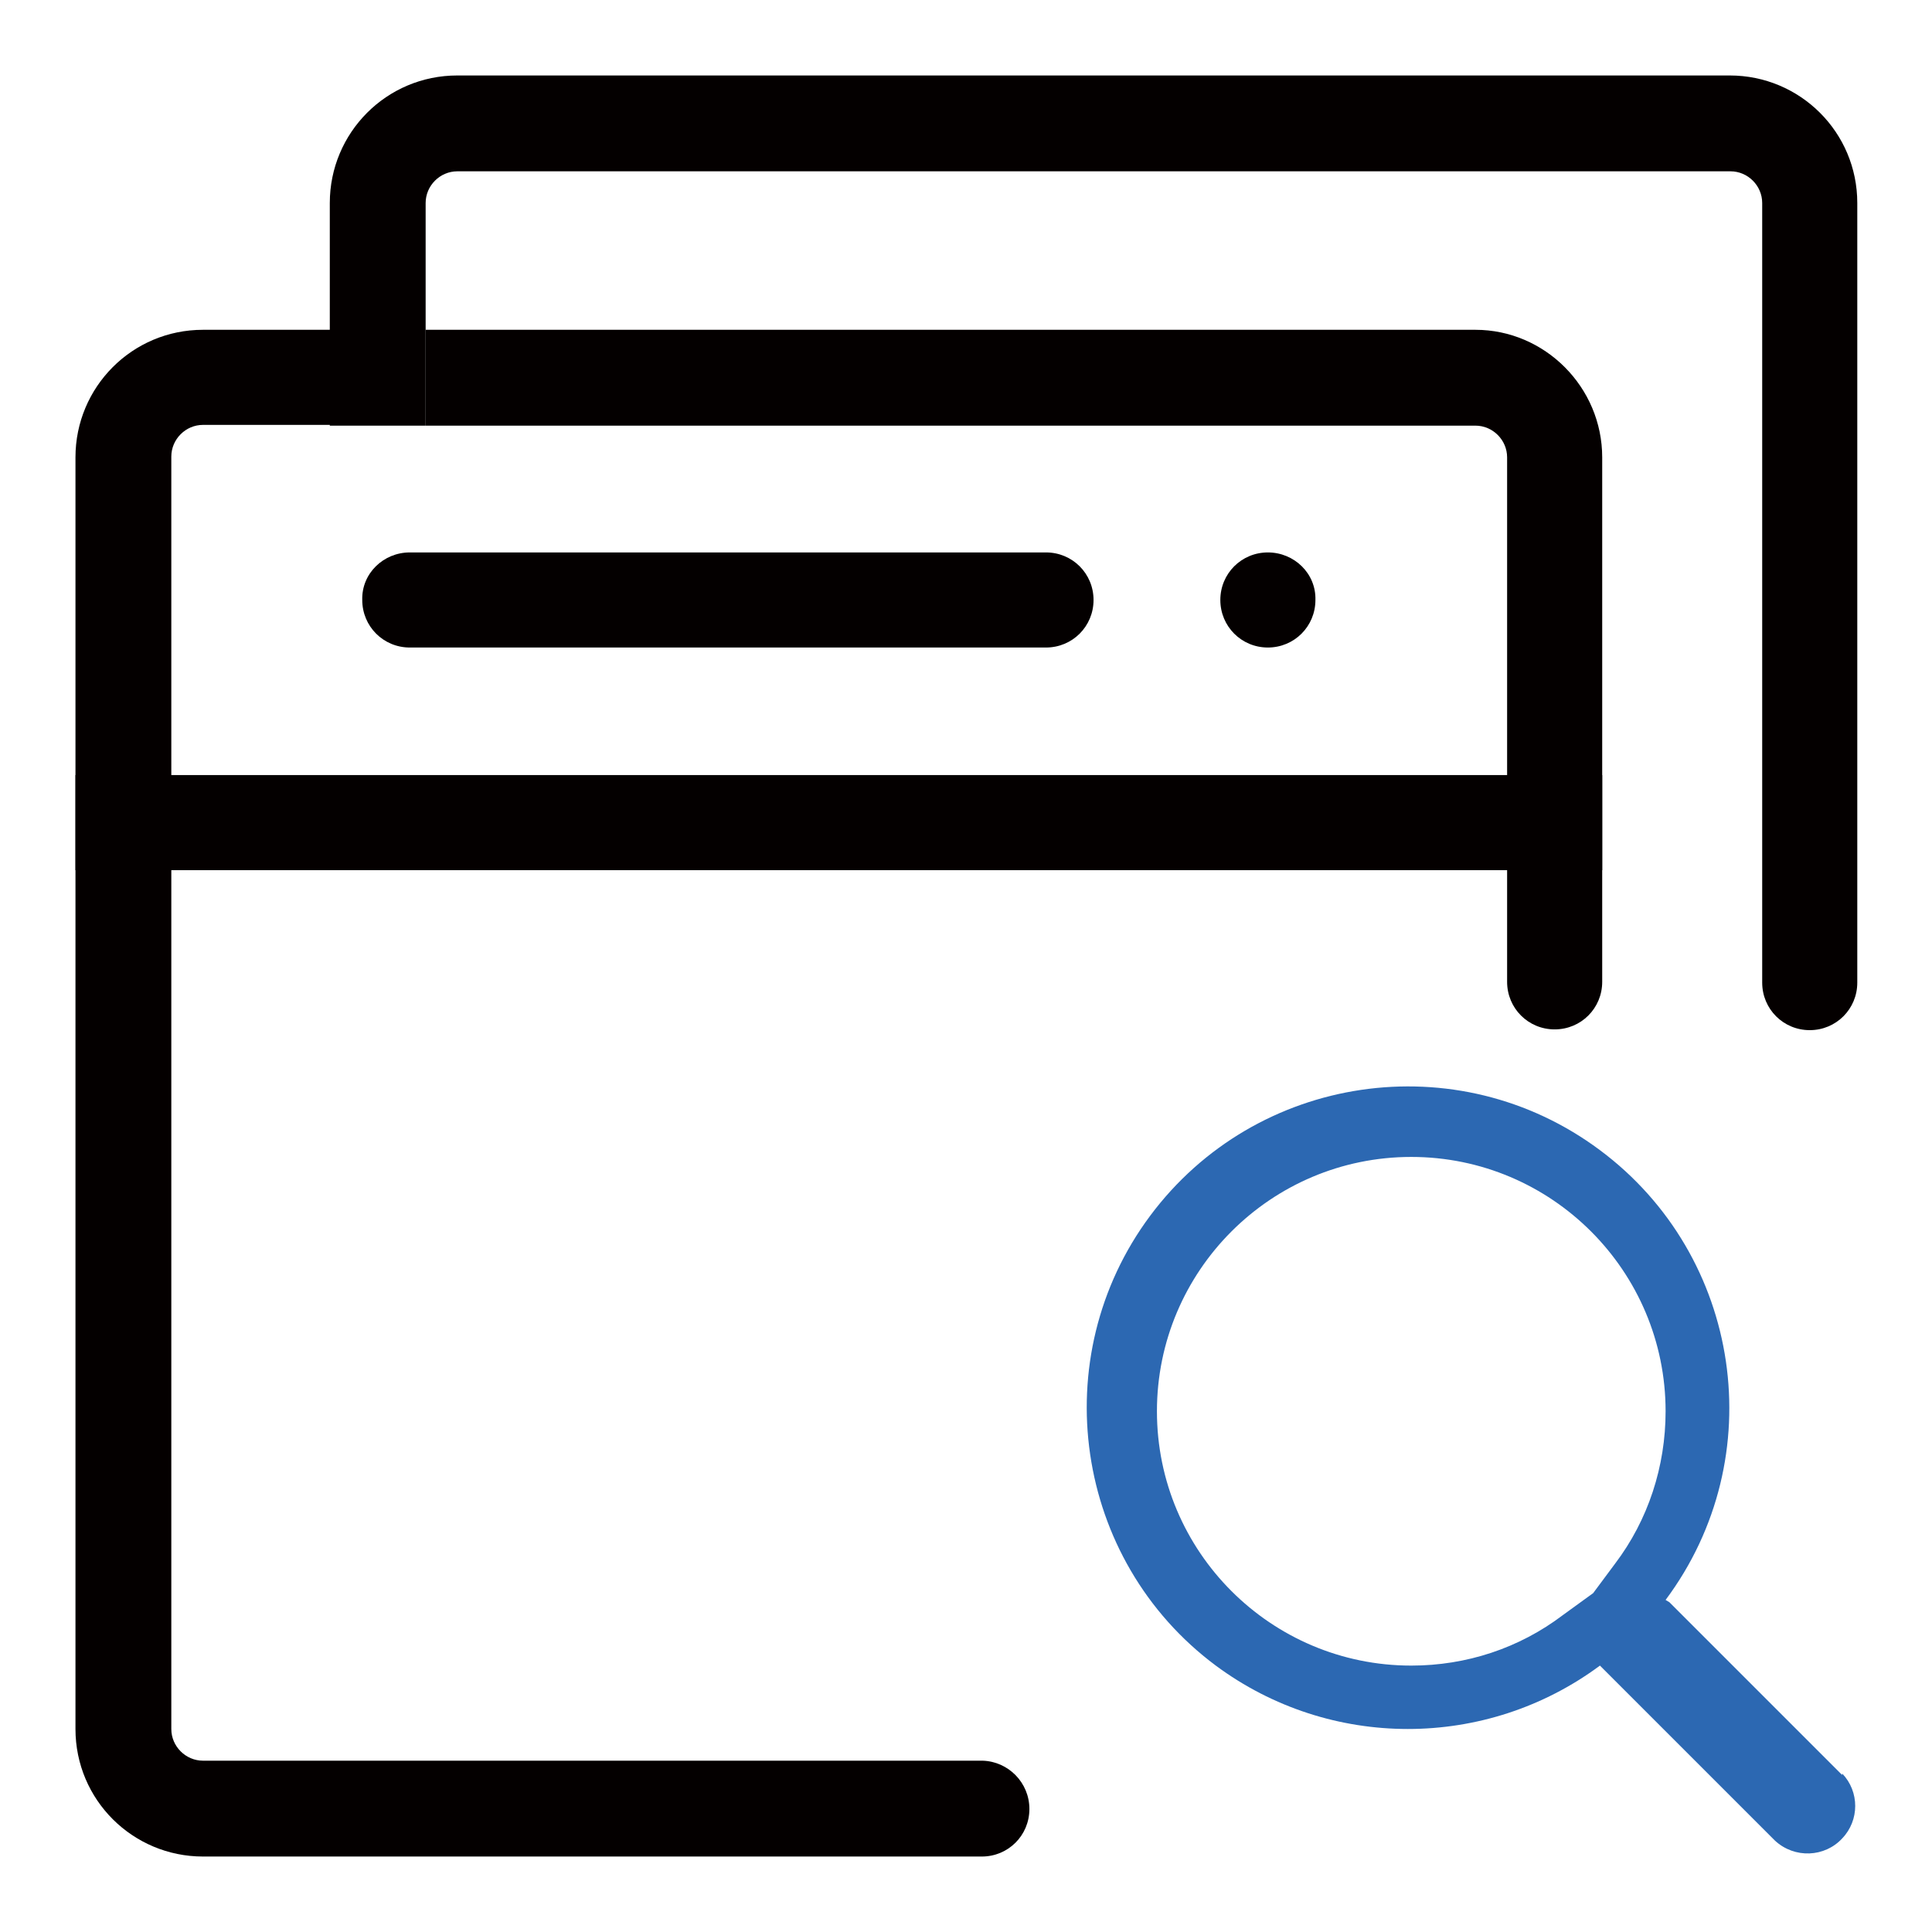
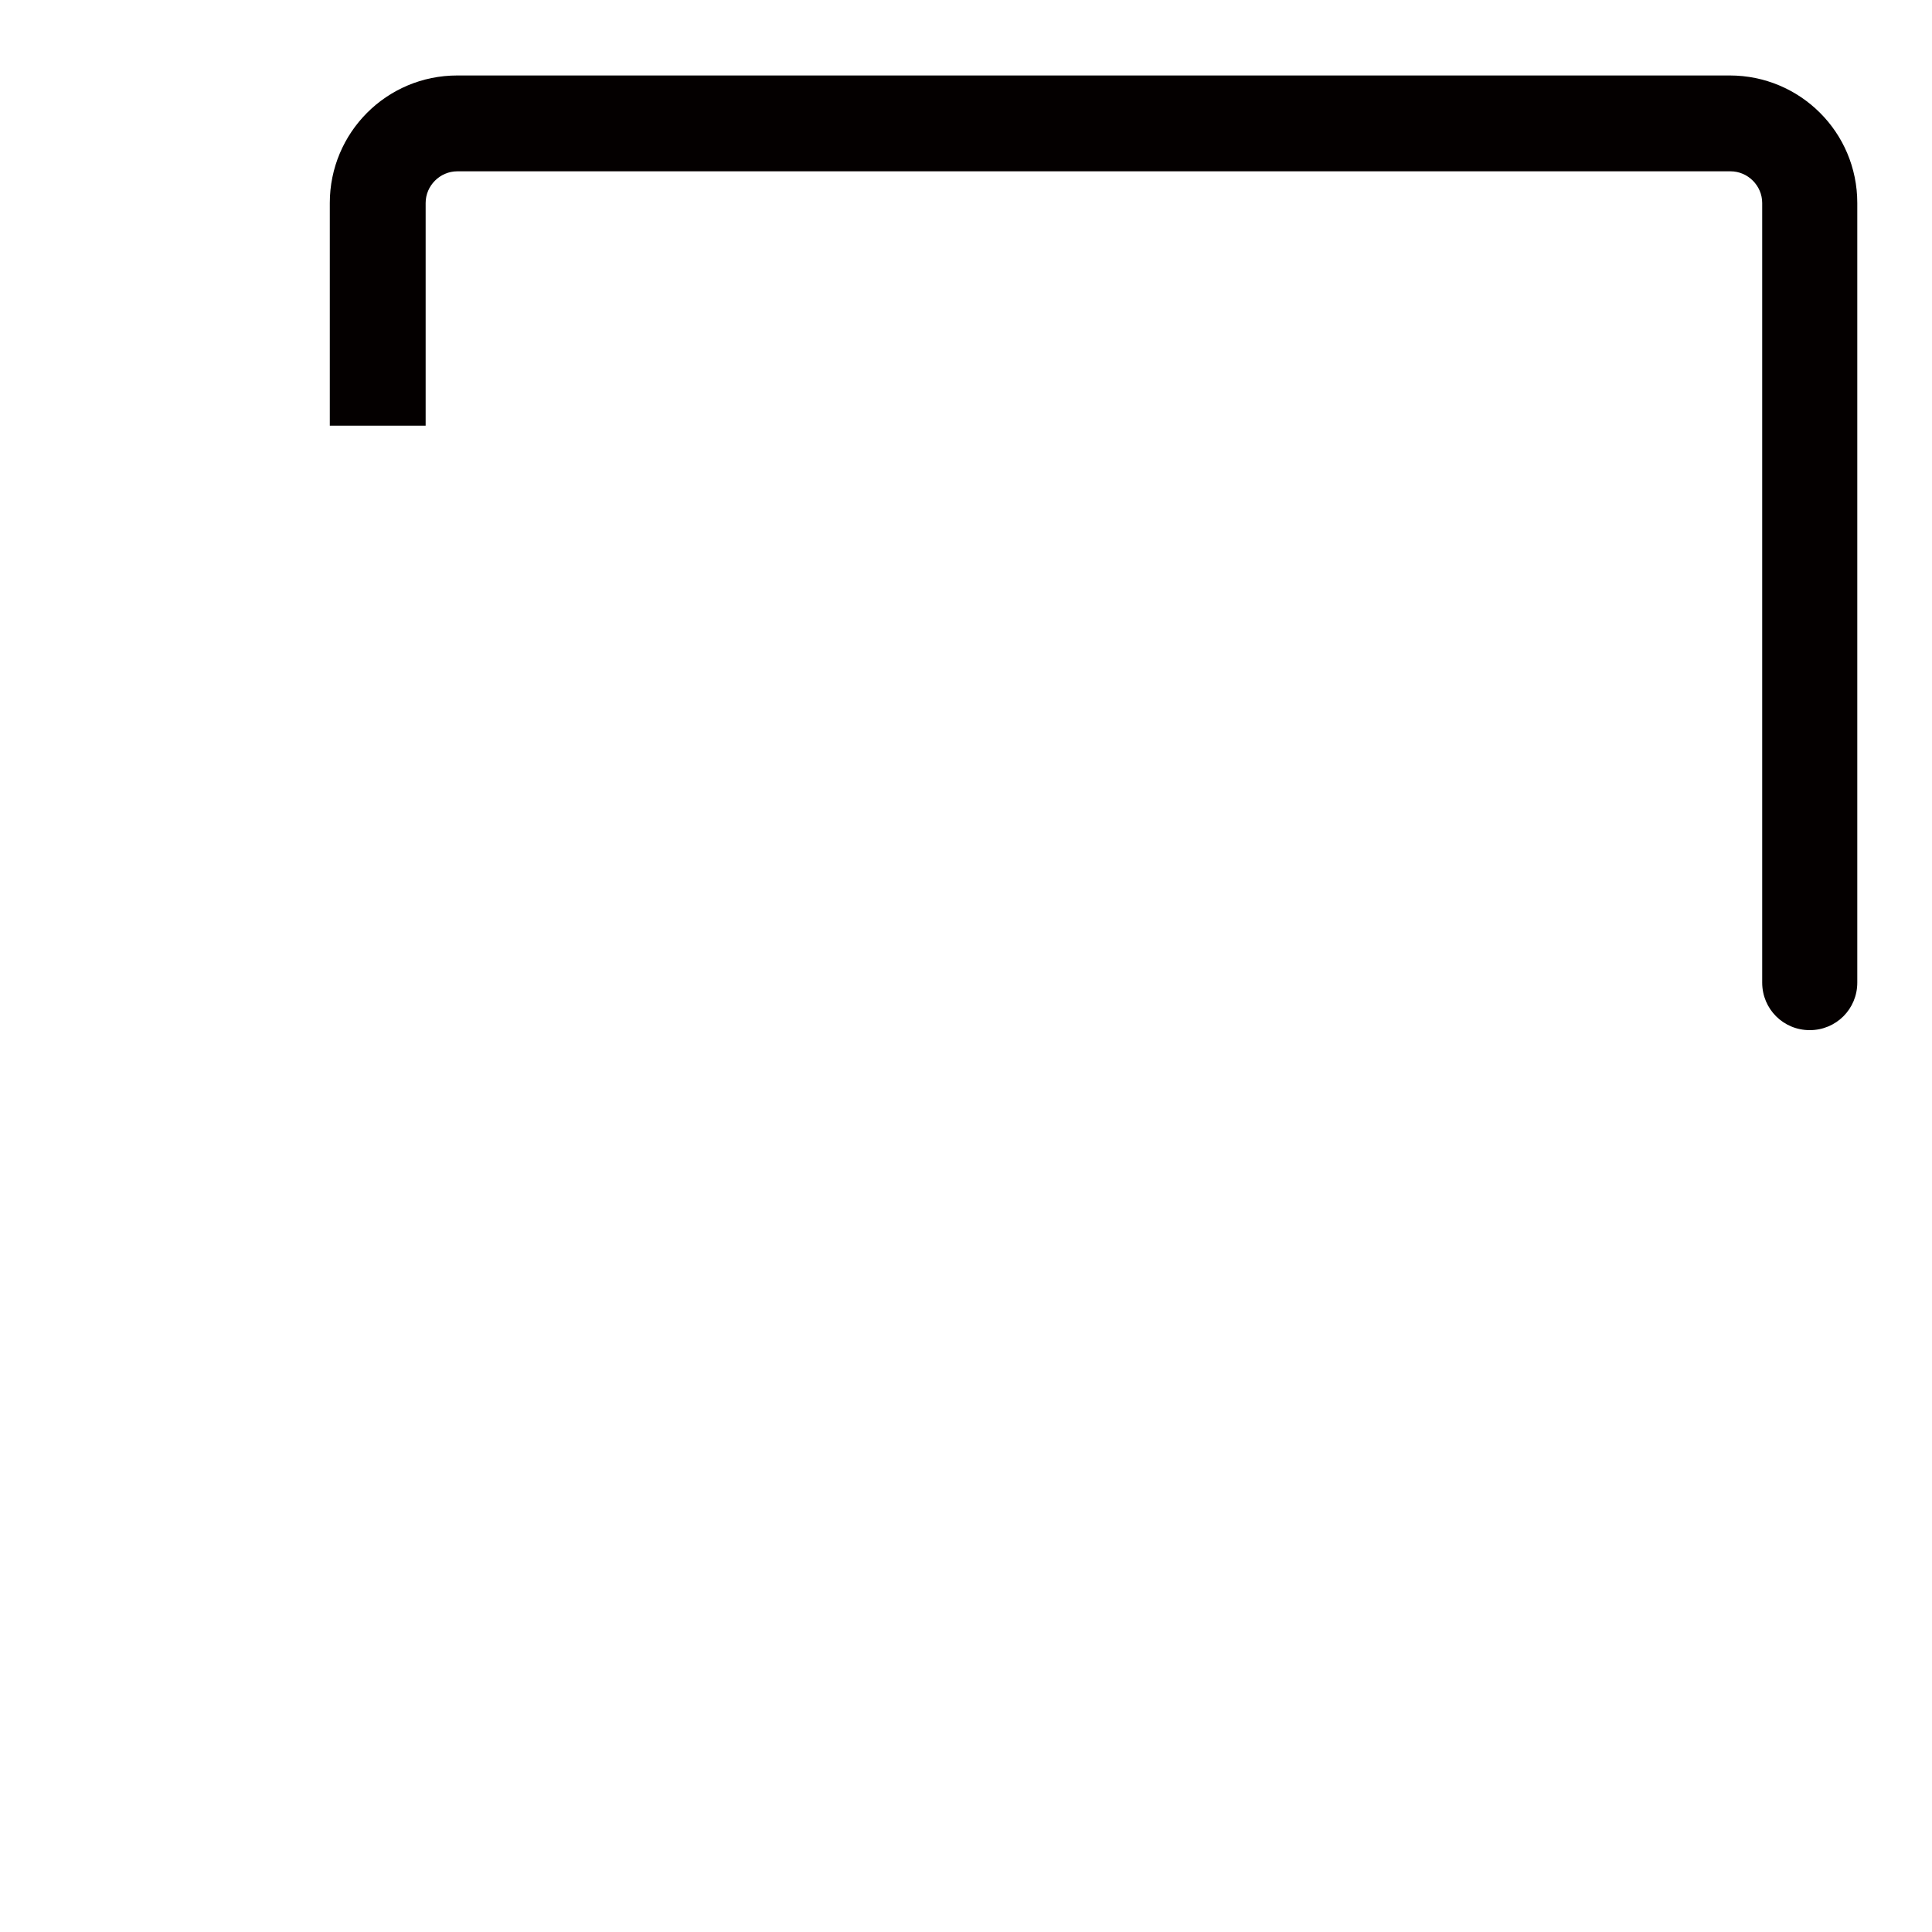
<svg xmlns="http://www.w3.org/2000/svg" version="1.1" x="0px" y="0px" viewBox="0 0 256 256" enable-background="new 0 0 256 256" xml:space="preserve">
  <g>
-     <path fill="#2c68b2" d="M244.1,235.2l-22.9-22.9l-0.5-0.3c14.1-18.9,10.1-45.6-8.7-59.6c-18.9-14.1-45.6-10.1-59.6,8.7 s-10.1,45.6,8.7,59.6c15.1,11.2,35.8,11.2,50.9,0l0.3,0.3l22.9,22.9c2.6,2.4,6.6,2.2,8.9-0.3c2.3-2.4,2.3-6.2,0-8.6V235.2z  M187,220.7c-18.6,0-33.7-15.1-33.7-33.7c0-18.6,15.1-33.7,33.7-33.7c18.6,0,33.7,15.1,33.7,33.7c0,7.3-2.3,14.4-6.7,20.2l-2.9,3.9 l-4,2.9C201.3,218.4,194.3,220.7,187,220.7z" />
-     <path fill="#040000" d="M136.4,239.7c0,3.5-2.8,6.3-6.3,6.3H26.9c-9.3,0-16.9-7.5-16.9-16.9V60.6c0-9.3,7.5-16.9,16.9-16.9h16.9 v12.6H26.9c-2.3,0-4.2,1.9-4.2,4.2v168.6c0,2.3,1.9,4.2,4.2,4.2h103.3C133.6,233.4,136.4,236.2,136.4,239.7L136.4,239.7z" />
    <path fill="#040000" d="M43.7,43.7V26.9c0-9.3,7.5-16.9,16.9-16.9h168.6c9.3,0,16.9,7.5,16.9,16.9v103.3c0,3.5-2.8,6.3-6.3,6.3 s-6.3-2.8-6.3-6.3V26.9c0-2.3-1.9-4.2-4.2-4.2H60.6c-2.3,0-4.2,1.9-4.2,4.2v29.5H43.7V43.7z" />
-     <path fill="#040000" d="M54.3,73.2h84.3c3.5,0,6.3,2.8,6.3,6.3c0,3.5-2.8,6.3-6.3,6.3H54.3c-3.5,0-6.3-2.8-6.3-6.3 C47.9,76,50.8,73.2,54.3,73.2z" />
-     <path fill="#040000" d="M168,73.2c-3.5,0-6.3,2.8-6.3,6.3c0,3.5,2.8,6.3,6.3,6.3c3.5,0,6.3-2.8,6.3-6.3 C174.4,76,171.5,73.2,168,73.2z M10,102.7h202.3v12.6H10V102.7z" />
-     <path fill="#040000" d="M212.3,60.6v69.5c0,3.5-2.8,6.3-6.3,6.3c-3.5,0-6.3-2.8-6.3-6.3V60.6c0-2.3-1.9-4.2-4.2-4.2H56.4V43.7 h139.1C204.7,43.7,212.3,51.3,212.3,60.6z" />
  </g>
</svg>